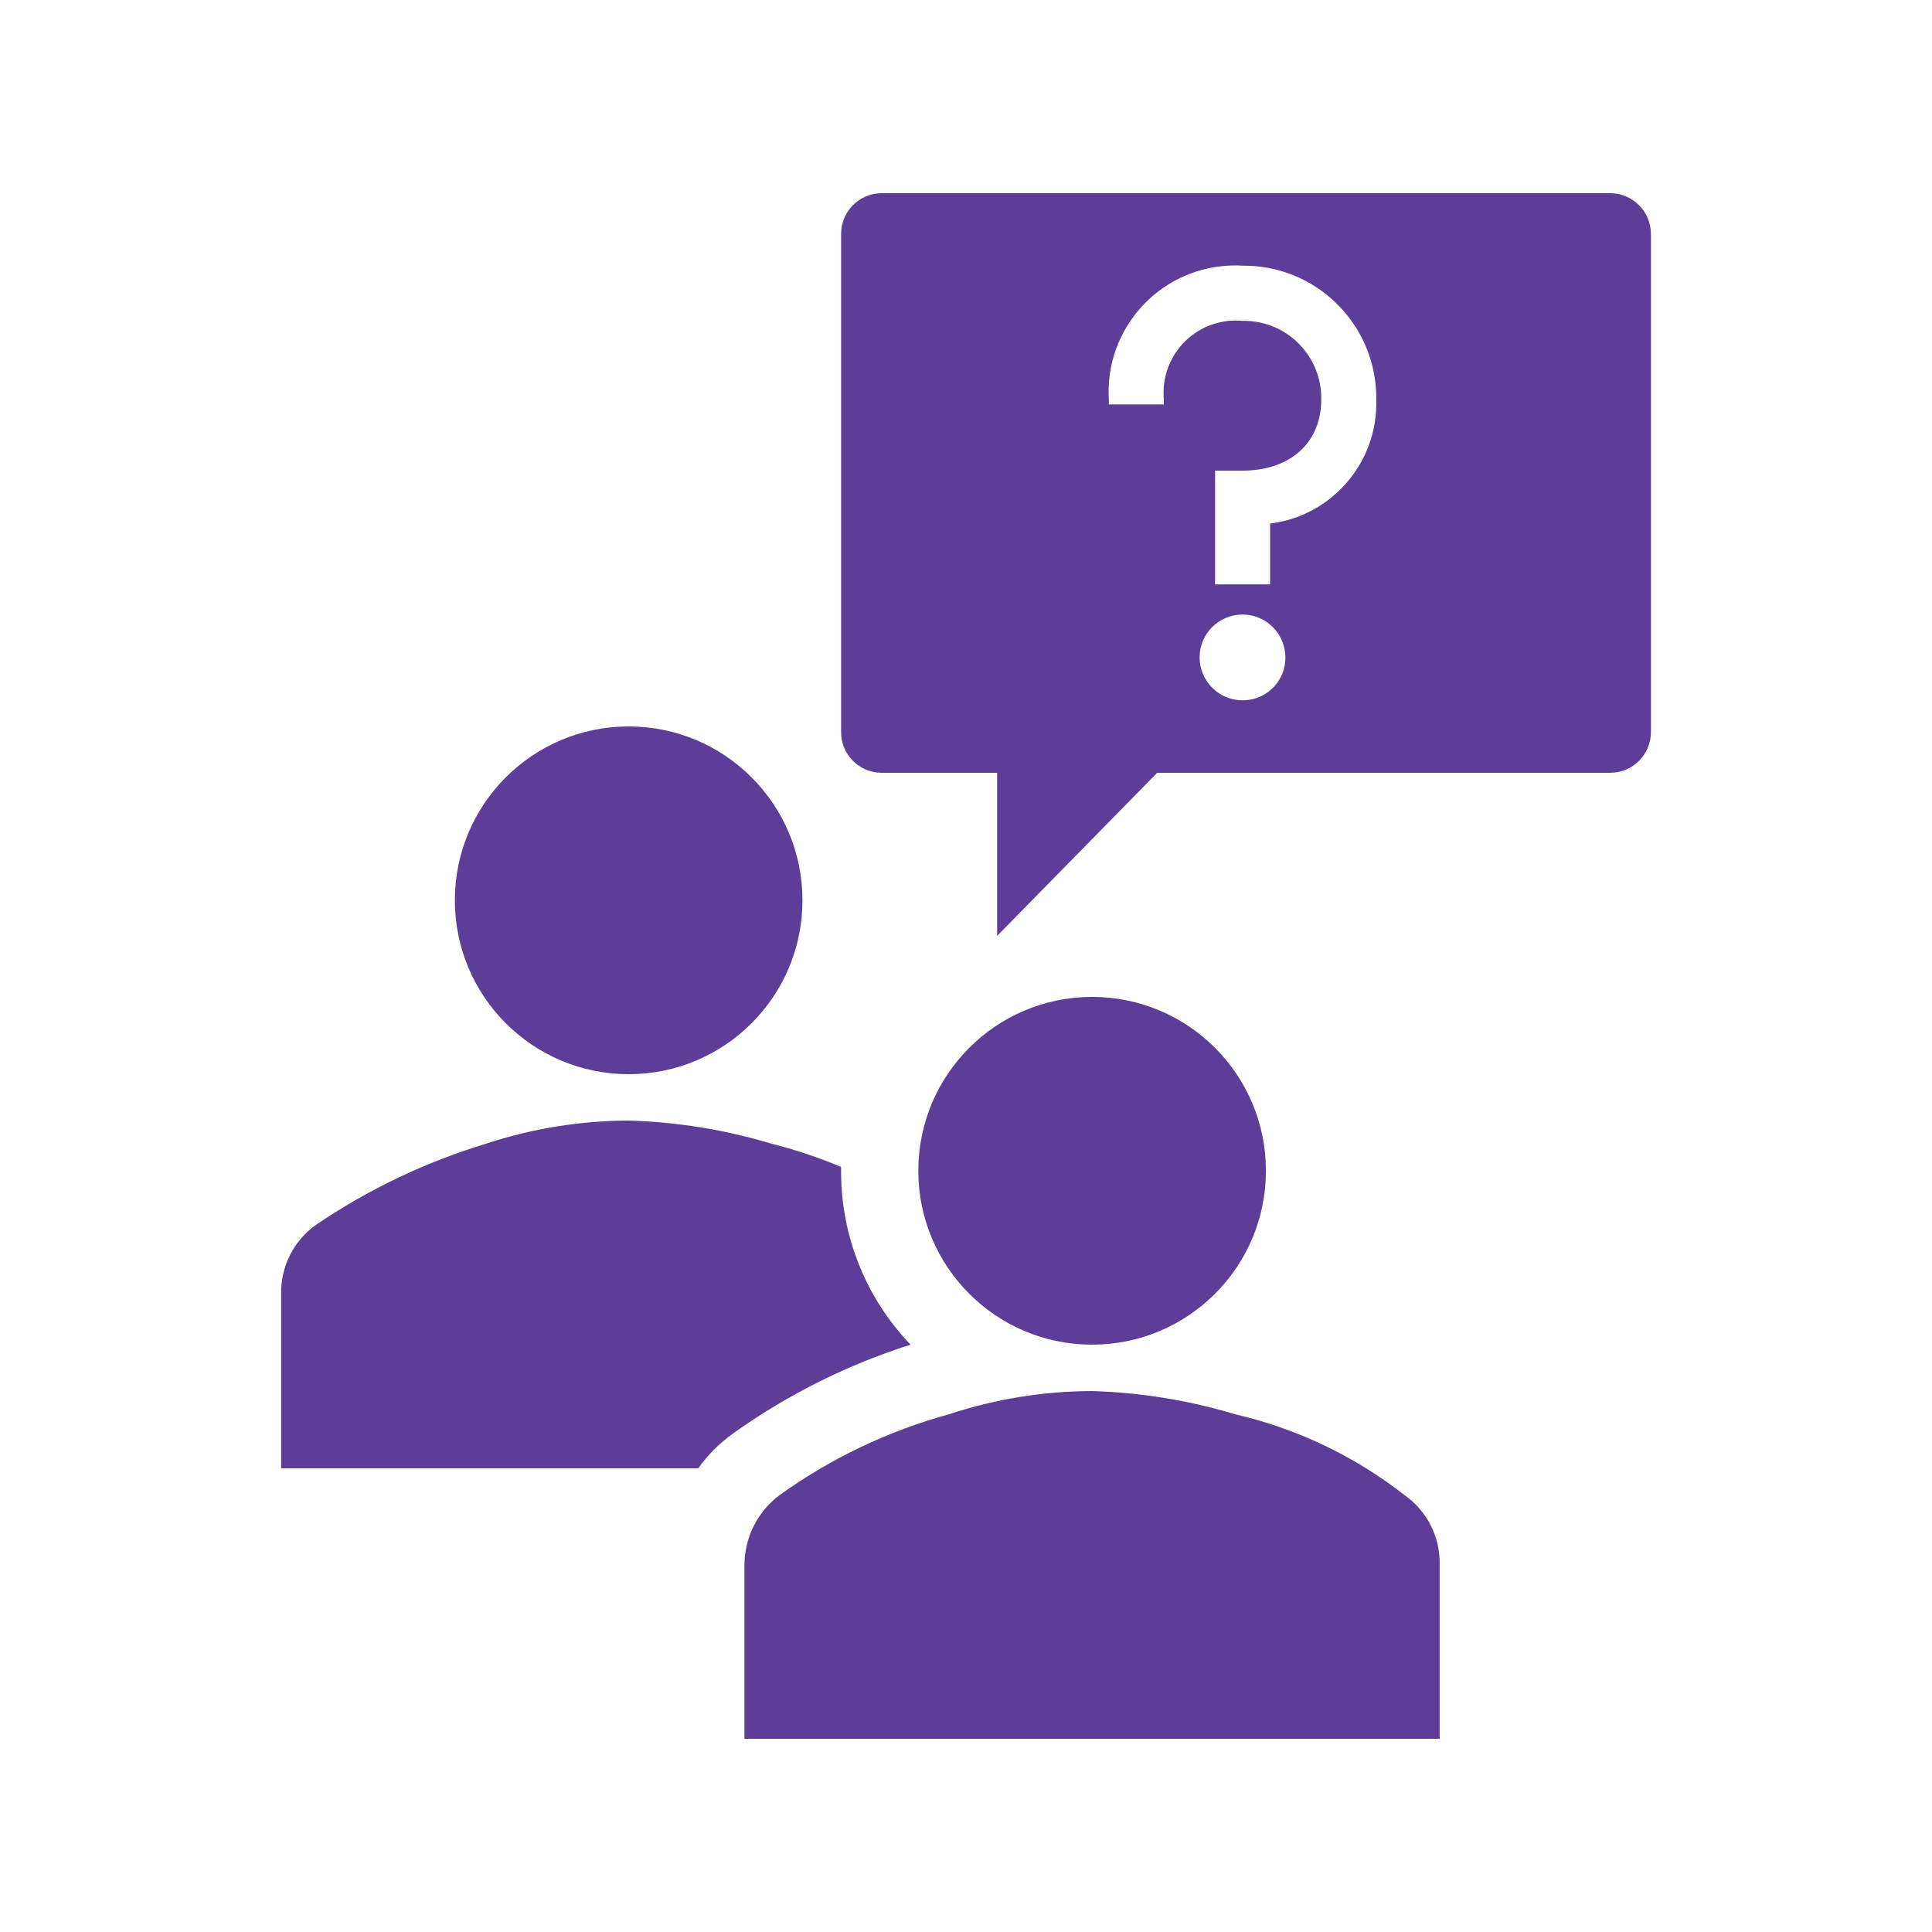
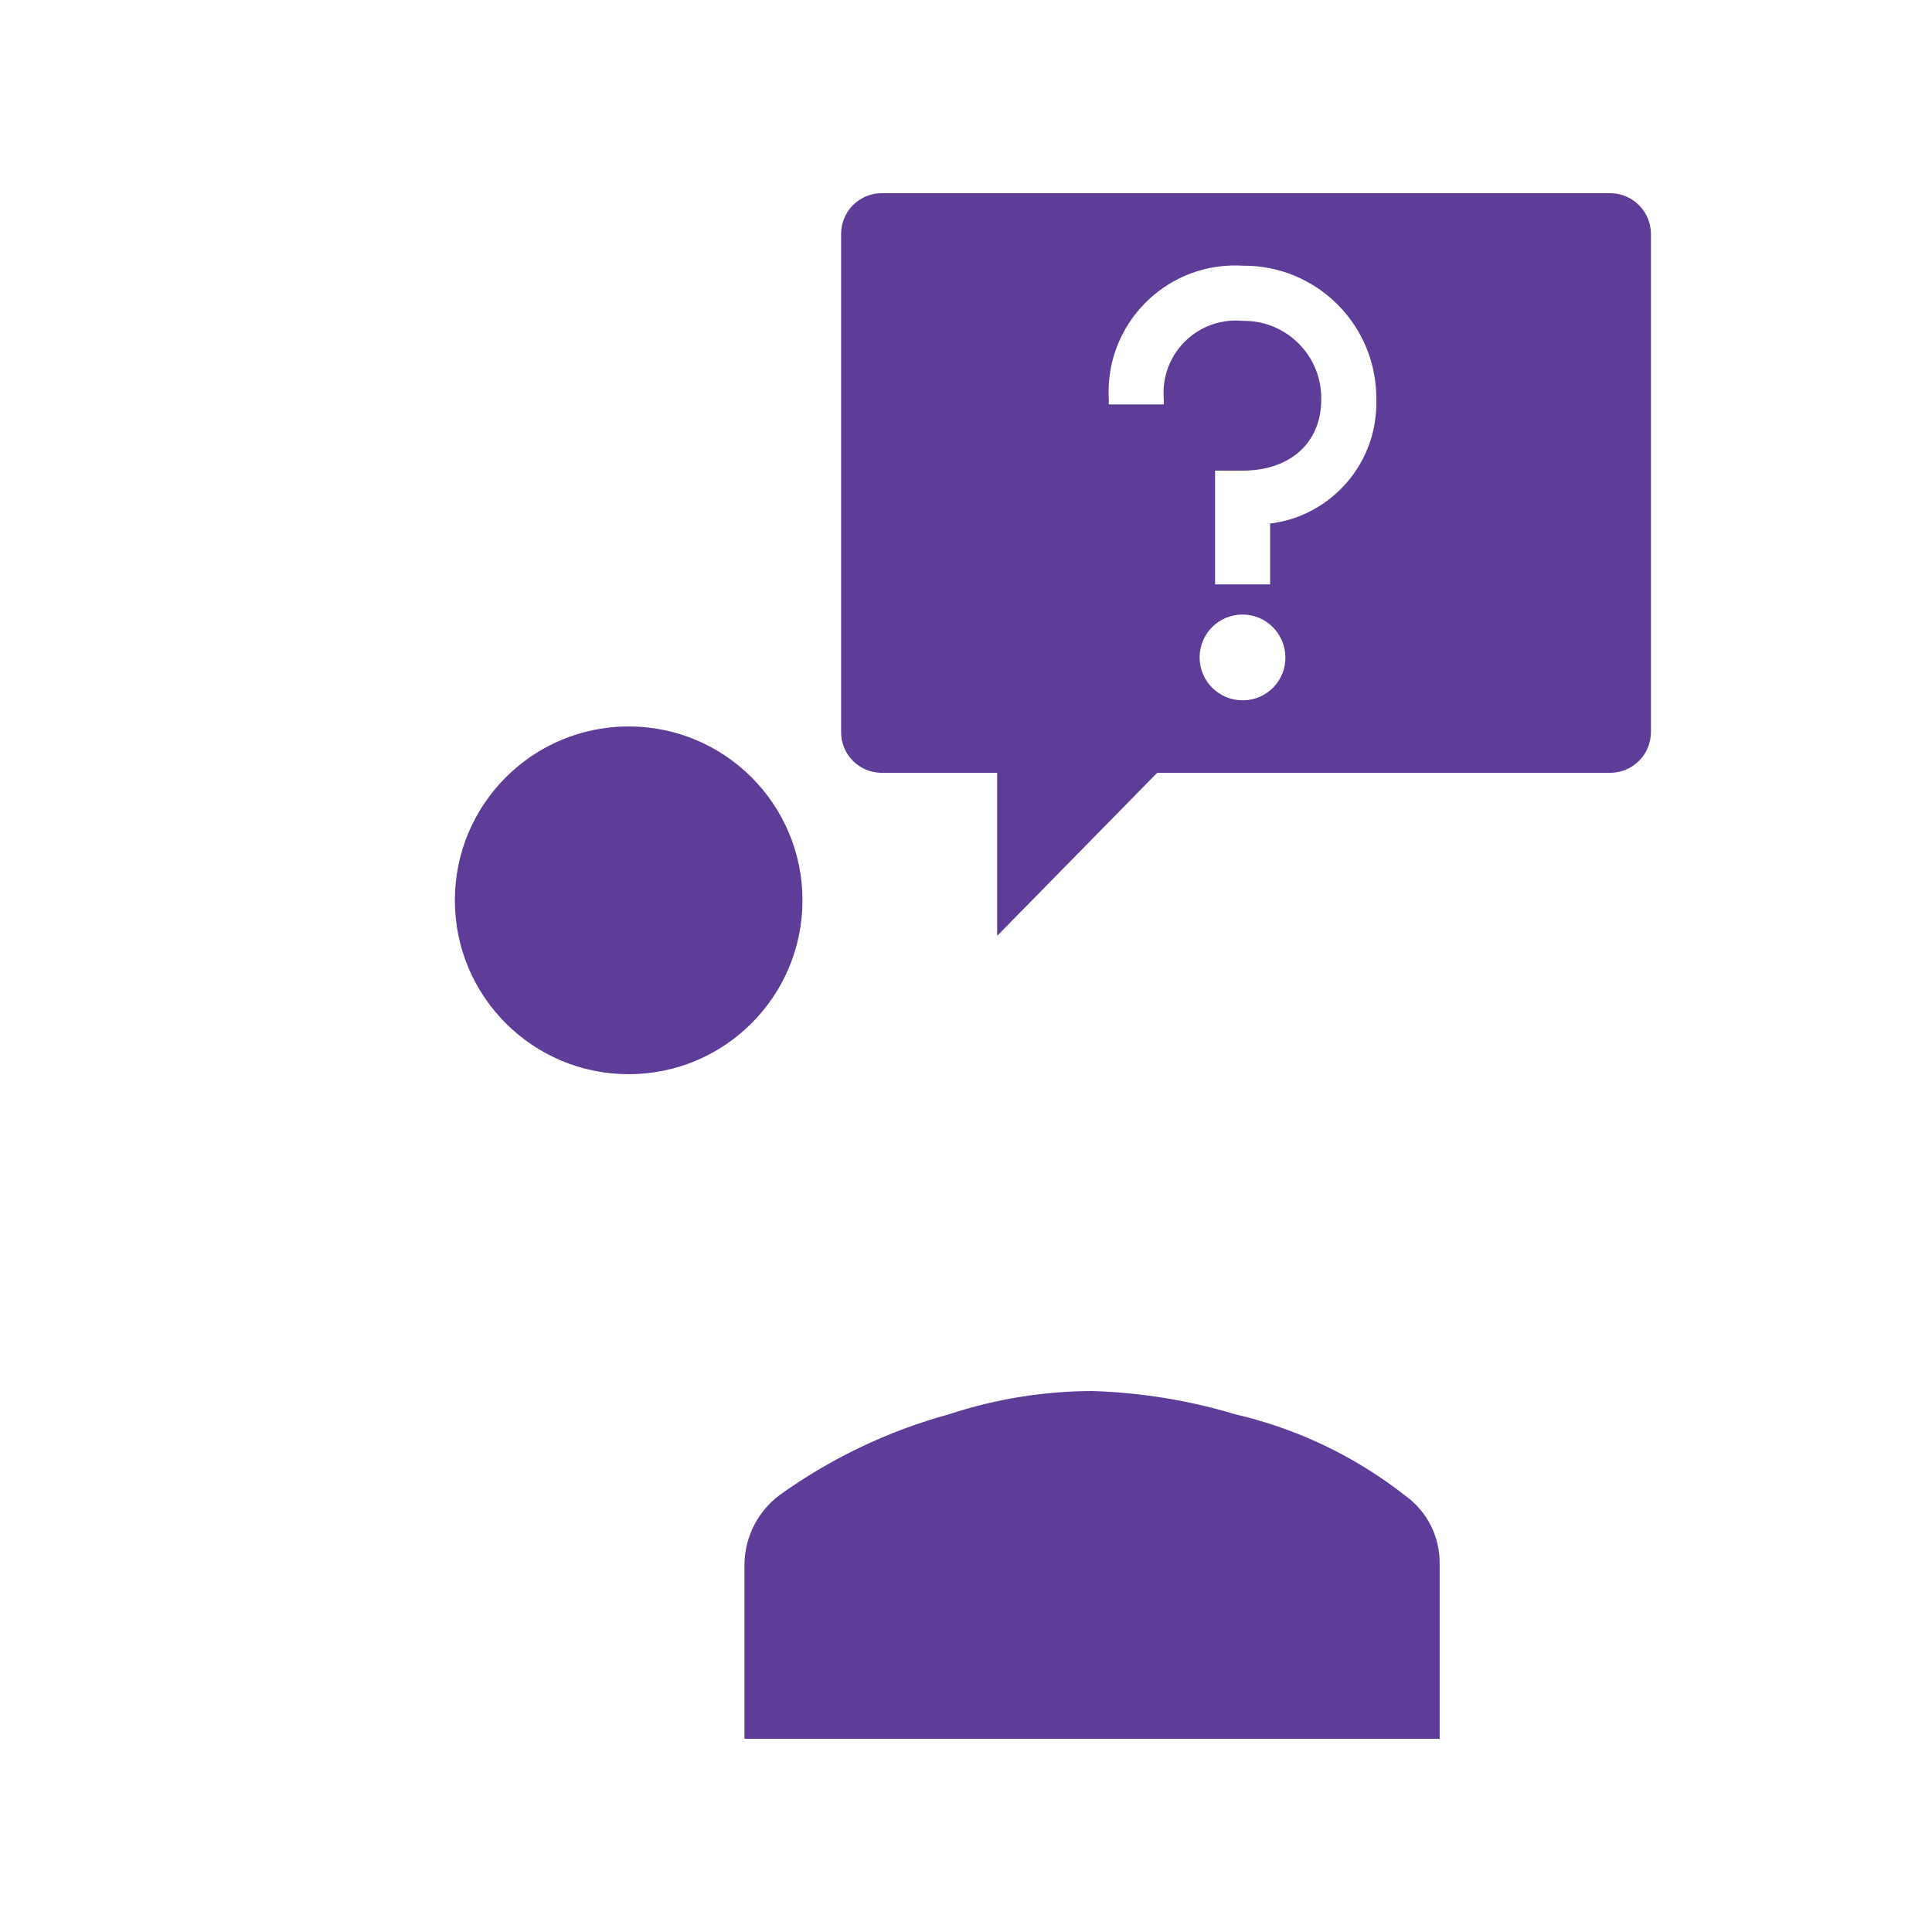
<svg xmlns="http://www.w3.org/2000/svg" id="Layer_1" version="1.1" viewBox="0 0 250 250">
  <defs>
    <style>
      .st0 {
        fill: #5d3d98;
      }
    </style>
  </defs>
  <path class="st0" d="M103.84,116.5c0,12.43-10.07,22.5-22.49,22.5s-22.49-10.07-22.49-22.5c0-12.43,10.07-22.5,22.49-22.5s22.49,10.07,22.49,22.5h0Z" />
  <path class="st0" d="M186.29,225v-22.5c.09-3.56-1.59-6.94-4.5-9-6.47-5.07-13.98-8.65-21.99-10.5-6.01-1.81-12.22-2.81-18.49-3-6.28.02-12.52,1.03-18.49,3-7.9,2.16-15.34,5.72-21.99,10.5-2.82,2.13-4.48,5.46-4.5,9v22.5h89.95Z" />
-   <path class="st0" d="M163.81,151.5c0,12.43-10.07,22.5-22.49,22.5s-22.49-10.07-22.49-22.5,10.07-22.5,22.49-22.5,22.49,10.07,22.49,22.5h0Z" />
-   <path class="st0" d="M94.84,185.5h0c7.02-5.01,14.77-8.89,22.99-11.5-5.68-5.92-8.9-13.79-8.99-22v-1c-2.92-1.22-5.93-2.23-8.99-3-6.01-1.81-12.22-2.82-18.49-3-6.28.02-12.52,1.03-18.49,3-7.82,2.37-15.23,5.91-21.99,10.5-2.9,2.06-4.59,5.44-4.5,9v22.5h53.97c1.24-1.74,2.76-3.26,4.5-4.5h0Z" />
  <path class="st0" d="M208.41,25h-94.37c-2.89.03-5.21,2.39-5.2,5.28v64.37c-.06,2.9,2.25,5.29,5.15,5.35.02,0,.03,0,.05,0h14.99v21.1l20.71-21.1h58.67c2.89-.03,5.22-2.38,5.22-5.28V30.28c0-2.89-2.33-5.25-5.22-5.28h0ZM160.78,90.62c-3.06,0-5.55-2.49-5.55-5.55,0-3.07,2.48-5.55,5.55-5.55,3.03,0,5.5,2.44,5.55,5.48.06,3.05-2.37,5.57-5.42,5.62-.04,0-.08,0-.13,0h0ZM164.35,67.75v7.87h-7.12v-14.72h3.55c6.2,0,10.19-3.63,10.19-9.2.1-5.52-4.3-10.08-9.82-10.18-.13,0-.25,0-.38,0-5.14-.48-9.69,3.3-10.17,8.45-.05.58-.05,1.15,0,1.73v.63h-7.12v-.63c-.54-9.03,6.34-16.78,15.36-17.32.64-.04,1.29-.04,1.93,0,9.45-.11,17.2,7.47,17.32,16.92,0,.13,0,.27,0,.4.24,8.1-5.71,15.05-13.74,16.05h0Z" />
</svg>